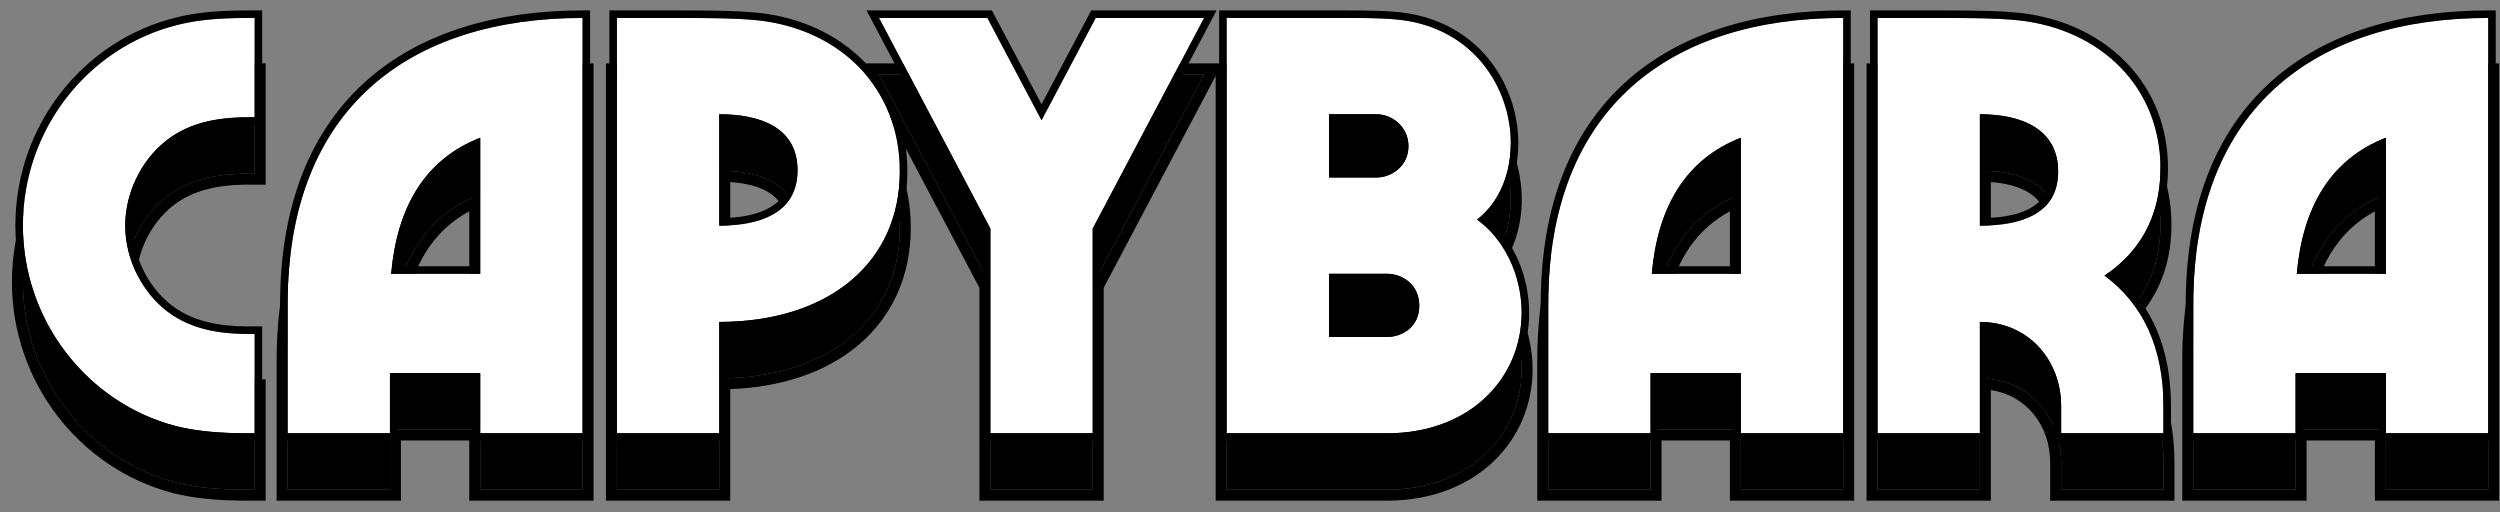
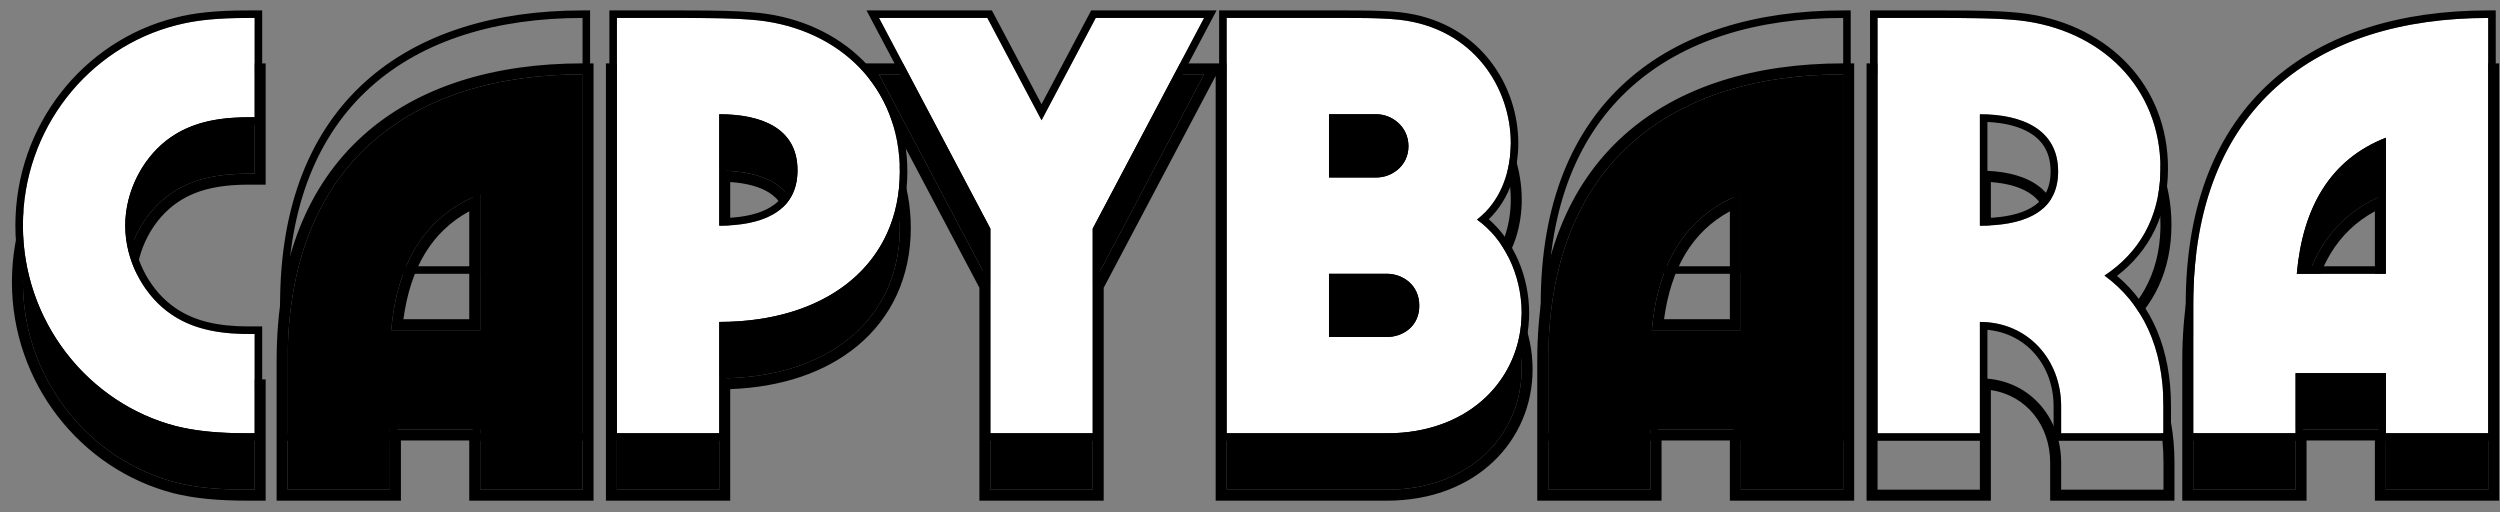
<svg xmlns="http://www.w3.org/2000/svg" width="166" height="34" viewBox="0 0 166 34" fill="none">
  <rect x="0" y="0" width="166" height="34" fill="#808080" stroke="none" />
  <path d="M145.632 23.963C145.632 10.813 153.826 4.937 165.217 4.937V32.516H158.422V28.519H152.427V32.516H145.632V23.963ZM152.507 21.924H158.422V12.891C154.745 14.33 152.906 17.488 152.507 21.924Z" fill="black" />
-   <path d="M139.738 22.044C142.256 23.883 143.655 26.8 143.655 30.717V32.516H136.86V30.717C136.86 27.64 134.661 25.122 131.464 25.122V32.516H124.669V4.937H129.066C132.343 4.937 133.223 5.017 134.062 5.097C139.498 5.697 143.455 9.534 143.455 14.93C143.455 18.087 142.096 20.485 139.738 22.044ZM131.464 11.332V18.727C134.262 18.727 136.66 17.927 136.66 15.129C136.66 12.332 134.262 11.332 131.464 11.332Z" fill="black" />
  <path d="M102.803 23.963C102.803 10.813 110.997 4.937 122.388 4.937V32.516H115.593V28.519H109.598V32.516H102.803V23.963ZM109.678 21.924H115.593V12.891C111.916 14.33 110.077 17.488 109.678 21.924Z" fill="black" />
-   <path d="M81.45 32.516V4.937H89.084C90.523 4.937 91.802 4.937 92.921 5.057C97.877 5.617 100.315 9.614 100.315 13.251C100.315 15.05 99.716 17.048 98.077 18.327C99.836 19.566 101.035 21.964 101.035 24.522C101.035 28.799 97.677 32.516 92.082 32.516H81.45ZM88.245 15.529H91.402C92.401 15.529 93.521 14.77 93.521 13.451C93.521 12.132 92.401 11.332 91.402 11.332H88.245V15.529ZM88.245 26.121H92.082C93.121 26.121 94.24 25.442 94.24 24.043C94.24 22.644 93.121 21.924 92.082 21.924H88.245V26.121Z" fill="black" />
+   <path d="M81.45 32.516V4.937H89.084C90.523 4.937 91.802 4.937 92.921 5.057C100.315 15.05 99.716 17.048 98.077 18.327C99.836 19.566 101.035 21.964 101.035 24.522C101.035 28.799 97.677 32.516 92.082 32.516H81.45ZM88.245 15.529H91.402C92.401 15.529 93.521 14.77 93.521 13.451C93.521 12.132 92.401 11.332 91.402 11.332H88.245V15.529ZM88.245 26.121H92.082C93.121 26.121 94.24 25.442 94.24 24.043C94.24 22.644 93.121 21.924 92.082 21.924H88.245V26.121Z" fill="black" />
  <path d="M65.761 32.516V18.927L58.367 4.937H65.562L69.159 11.732L72.756 4.937H79.951L72.556 18.927V32.516H65.761Z" fill="black" />
  <path d="M40.963 32.516V4.937H45.36C48.637 4.937 49.516 5.017 50.356 5.097C55.752 5.697 59.748 9.534 59.748 15.129C59.748 21.245 54.952 25.122 47.758 25.122V32.516H40.963ZM47.758 18.727C50.556 18.727 52.954 17.847 52.954 15.05C52.954 12.252 50.556 11.332 47.758 11.332V18.727Z" fill="black" />
  <path d="M19.097 23.963C19.097 10.813 27.291 4.937 38.682 4.937V32.516H31.887V28.519H25.892V32.516H19.097V23.963ZM25.972 21.924H31.887V12.891C28.21 14.33 26.371 17.488 25.972 21.924Z" fill="black" />
  <path d="M16.51 32.516C14.392 32.516 12.953 32.356 11.674 32.036C5.838 30.518 1.521 25.082 1.521 18.727C1.521 12.292 5.878 6.896 11.714 5.417C12.953 5.097 14.312 4.937 16.51 4.937H16.91V11.532H16.51C14.232 11.532 12.633 11.972 11.354 12.851C9.595 14.05 8.316 16.328 8.316 18.727C8.316 21.125 9.595 23.403 11.354 24.602C12.633 25.481 14.232 25.921 16.51 25.921H16.91V32.516H16.51Z" fill="black" />
  <path d="M0.792 18.726C0.792 11.959 5.374 6.274 11.531 4.712C12.849 4.372 14.274 4.208 16.51 4.208L16.51 4.937L15.724 4.945C13.974 4.98 12.798 5.137 11.714 5.417C5.878 6.896 1.521 12.292 1.521 18.727L1.534 19.32C1.793 25.418 6.021 30.565 11.674 32.036C12.793 32.316 14.034 32.474 15.746 32.508L16.51 32.516H16.91V25.921H16.51L16.51 25.192H17.639V33.245H16.51C14.354 33.245 12.852 33.083 11.497 32.744L11.49 32.742C5.333 31.139 0.792 25.412 0.792 18.726ZM39.411 4.208V33.245H31.158V29.248H26.621V33.245H18.368V23.963C18.368 17.23 20.471 12.257 24.131 8.976C27.777 5.708 32.87 4.208 38.682 4.208H39.411ZM59.748 15.129C59.748 9.534 55.752 5.697 50.356 5.097C49.621 5.027 48.856 4.958 46.48 4.941L45.36 4.937L45.359 4.208C47.83 4.208 48.956 4.254 49.73 4.311L50.425 4.372L50.437 4.373L50.968 4.442C56.417 5.266 60.477 9.302 60.477 15.13C60.477 18.394 59.189 21.103 56.915 22.981C54.804 24.725 51.894 25.714 48.486 25.837V33.245H40.234V4.208H45.359L45.36 4.937H40.963V32.516H47.758V25.122C54.727 25.122 59.446 21.483 59.734 15.696L59.748 15.129ZM101.035 24.522C101.035 21.964 99.836 19.566 98.077 18.327C99.613 17.128 100.237 15.297 100.309 13.591L100.315 13.251C100.315 9.614 97.877 5.617 92.921 5.057C92.082 4.967 91.152 4.945 90.133 4.939L89.084 4.937L89.084 4.208C90.511 4.208 91.833 4.208 92.999 4.333H93.003L93.5 4.401C98.554 5.214 101.044 9.433 101.044 13.251C101.044 14.939 100.554 16.862 99.191 18.297C100.771 19.771 101.764 22.097 101.764 24.522C101.764 29.235 98.045 33.245 92.082 33.245H80.721V5.039L80.595 5.278L73.285 19.108V33.245H65.032V19.106L57.157 4.208H66.001L66.206 4.596L69.158 10.175L72.112 4.596L72.317 4.208H89.084L89.084 4.937H81.45V32.516H92.082L92.6 32.506C97.713 32.291 100.83 28.895 101.025 24.922L101.035 24.522ZM123.117 4.208V33.245H114.864V29.248H110.327V33.245H102.074V23.963C102.074 17.23 104.177 12.257 107.837 8.976C111.483 5.708 116.576 4.208 122.388 4.208H123.117ZM143.655 30.717C143.655 26.8 142.256 23.883 139.738 22.044C142.022 20.534 143.369 18.236 143.451 15.223L143.455 14.93C143.455 9.534 139.498 5.697 134.062 5.097C133.328 5.027 132.562 4.958 130.187 4.941L129.066 4.937L129.065 4.208C131.536 4.208 132.662 4.254 133.437 4.311L134.131 4.372L134.142 4.373L134.677 4.442C140.154 5.265 144.184 9.289 144.184 14.929C144.184 17.962 143.005 20.38 140.929 22.071C143.179 24.078 144.384 27.012 144.384 30.718V33.245H136.131V30.718C136.131 28.244 134.547 26.246 132.193 25.903V33.245H123.94V4.208H129.065L129.066 4.937H124.669V32.516H131.464V25.122C134.661 25.122 136.86 27.64 136.86 30.717V32.516H143.655V30.717ZM165.946 4.208V33.245H157.693V29.248H153.155V33.245H144.903V23.963C144.903 17.23 147.006 12.257 150.666 8.976C154.313 5.707 159.405 4.208 165.217 4.208H165.946ZM93.511 24.043C93.511 23.142 92.821 22.653 92.082 22.653H88.974V25.392H92.082L92.082 26.121H88.245V21.924H92.082C93.121 21.924 94.24 22.644 94.24 24.043L94.228 24.297C94.101 25.524 93.056 26.121 92.082 26.121L92.082 25.392C92.452 25.392 92.819 25.269 93.081 25.049C93.326 24.843 93.511 24.527 93.511 24.043ZM8.316 18.727C8.316 16.479 9.441 14.336 11.03 13.089L11.354 12.851C12.553 12.027 14.033 11.588 16.091 11.537L16.51 11.532H16.91V4.937H16.51L16.51 4.208H17.639V12.261H16.51C14.328 12.261 12.888 12.681 11.767 13.452L11.765 13.454C10.205 14.518 9.045 16.57 9.045 18.726C9.045 20.748 10.064 22.679 11.476 23.789L11.765 24L11.767 24.002L11.981 24.141C13.072 24.823 14.465 25.192 16.51 25.192L16.51 25.921L16.091 25.916C14.033 25.864 12.553 25.427 11.354 24.602C9.705 23.478 8.478 21.405 8.331 19.175L8.316 18.727ZM31.887 21.924H25.972C26.371 17.488 28.21 14.33 31.887 12.891V21.924ZM115.593 21.924H109.678C110.077 17.488 111.916 14.33 115.593 12.891V21.924ZM158.422 21.924H152.507C152.906 17.488 154.745 14.33 158.422 12.891V21.924ZM157.693 14.031C155.19 15.387 153.784 17.803 153.322 21.195H157.693V14.031ZM114.864 14.031C112.361 15.387 110.955 17.804 110.493 21.195H114.864V14.031ZM31.158 14.031C28.655 15.387 27.249 17.804 26.787 21.195H31.158V14.031ZM52.225 15.05C52.225 13.904 51.757 13.211 51.025 12.764C50.388 12.375 49.512 12.156 48.486 12.088V17.971C49.516 17.905 50.392 17.695 51.03 17.312C51.758 16.875 52.225 16.194 52.225 15.05ZM135.931 15.13C135.931 13.981 135.46 13.264 134.722 12.798C134.084 12.395 133.212 12.164 132.193 12.09V17.973C133.229 17.912 134.108 17.716 134.746 17.346C135.468 16.929 135.931 16.271 135.931 15.13ZM92.792 13.451C92.792 12.604 92.072 12.061 91.402 12.061H88.974V14.8H91.402L91.402 15.529H88.245V11.332H91.402C92.401 11.332 93.521 12.132 93.521 13.451L93.508 13.691C93.381 14.861 92.339 15.529 91.402 15.529L91.402 14.8C92.092 14.8 92.792 14.28 92.792 13.451ZM72.556 32.516V18.927L79.951 4.937H72.756L69.159 11.732L65.562 4.937H58.367L65.761 18.927V32.516H72.556ZM19.097 32.516H25.892V28.519H31.887V32.516H38.682V4.937C27.291 4.937 19.097 10.813 19.097 23.963V32.516ZM102.803 32.516H109.598V28.519H115.593V32.516H122.388V4.937C110.997 4.937 102.803 10.813 102.803 23.963V32.516ZM145.632 32.516H152.427V28.519H158.422V32.516H165.217V4.937C153.826 4.937 145.632 10.813 145.632 23.963V32.516ZM136.653 15.386C136.51 17.976 134.174 18.727 131.464 18.727V11.332C134.262 11.332 136.66 12.332 136.66 15.129L136.653 15.386ZM52.947 15.306C52.804 17.901 50.468 18.727 47.758 18.727V11.332C50.556 11.332 52.954 12.252 52.954 15.05L52.947 15.306Z" fill="black" />
  <path d="M145.632 20.218C145.632 7.068 153.826 1.192 165.217 1.192V28.771H158.422V24.774H152.427V28.771H145.632V20.218ZM152.507 18.179H158.422V9.146C154.745 10.585 152.906 13.742 152.507 18.179Z" fill="white" />
  <path d="M139.738 18.299C142.256 20.137 143.655 23.055 143.655 26.972V28.771H136.86V26.972C136.86 23.895 134.661 21.377 131.464 21.377V28.771H124.669V1.192H129.066C132.343 1.192 133.223 1.272 134.062 1.352C139.498 1.952 143.455 5.789 143.455 11.184C143.455 14.342 142.096 16.74 139.738 18.299ZM131.464 7.587V14.982C134.262 14.982 136.66 14.182 136.66 11.384C136.66 8.586 134.262 7.587 131.464 7.587Z" fill="white" />
-   <path d="M102.803 20.218C102.803 7.068 110.997 1.192 122.388 1.192V28.771H115.593V24.774H109.598V28.771H102.803V20.218ZM109.678 18.179H115.593V9.146C111.916 10.585 110.077 13.742 109.678 18.179Z" fill="white" />
  <path d="M81.45 28.771V1.192H89.084C90.523 1.192 91.802 1.192 92.921 1.312C97.877 1.872 100.315 5.869 100.315 9.506C100.315 11.304 99.716 13.303 98.077 14.582C99.836 15.821 101.035 18.219 101.035 20.777C101.035 25.054 97.677 28.771 92.082 28.771H81.45ZM88.245 11.784H91.402C92.401 11.784 93.521 11.024 93.521 9.706C93.521 8.387 92.401 7.587 91.402 7.587H88.245V11.784ZM88.245 22.376H92.082C93.121 22.376 94.24 21.696 94.24 20.297C94.24 18.898 93.121 18.179 92.082 18.179H88.245V22.376Z" fill="white" />
  <path d="M65.761 28.771V15.181L58.367 1.192H65.562L69.159 7.987L72.756 1.192H79.951L72.556 15.181V28.771H65.761Z" fill="white" />
  <path d="M40.963 28.771V1.192H45.36C48.637 1.192 49.516 1.272 50.356 1.352C55.752 1.952 59.748 5.789 59.748 11.384C59.748 17.5 54.952 21.377 47.758 21.377V28.771H40.963ZM47.758 14.982C50.556 14.982 52.954 14.102 52.954 11.304C52.954 8.506 50.556 7.587 47.758 7.587V14.982Z" fill="white" />
-   <path d="M19.097 20.218C19.097 7.068 27.291 1.192 38.682 1.192V28.771H31.887V24.774H25.892V28.771H19.097V20.218ZM25.972 18.179H31.887V9.146C28.21 10.585 26.371 13.742 25.972 18.179Z" fill="white" />
  <path d="M16.51 28.771C14.392 28.771 12.953 28.611 11.674 28.291C5.838 26.772 1.521 21.337 1.521 14.982C1.521 8.546 5.878 3.151 11.714 1.672C12.953 1.352 14.312 1.192 16.51 1.192H16.91V7.787H16.51C14.232 7.787 12.633 8.227 11.354 9.106C9.595 10.305 8.316 12.583 8.316 14.982C8.316 17.38 9.595 19.658 11.354 20.857C12.633 21.736 14.232 22.176 16.51 22.176H16.91V28.771H16.51Z" fill="white" />
  <path d="M1.021 14.981C1.022 8.318 5.532 2.724 11.589 1.188C12.882 0.854 14.286 0.692 16.51 0.692L16.51 1.192L15.724 1.2C13.974 1.235 12.798 1.392 11.714 1.672C5.878 3.151 1.521 8.546 1.521 14.982L1.534 15.575C1.793 21.673 6.021 26.82 11.674 28.291C12.793 28.571 14.034 28.728 15.746 28.763L16.51 28.771H16.91V22.176H16.51L16.51 21.675H17.409V29.271H16.51C14.366 29.271 12.884 29.109 11.553 28.776L11.548 28.775C5.491 27.199 1.021 21.563 1.021 14.981ZM39.182 0.692V29.271H31.387V25.274H26.392V29.271H18.597V20.218C18.597 13.534 20.683 8.629 24.284 5.401C27.876 2.182 32.906 0.692 38.682 0.692H39.182ZM59.748 11.384C59.748 5.789 55.752 1.952 50.356 1.352C49.621 1.282 48.856 1.212 46.48 1.196L45.36 1.192L45.359 0.692C47.825 0.692 48.946 0.738 49.715 0.795L50.403 0.854L50.411 0.855L50.934 0.924C56.286 1.732 60.248 5.685 60.248 11.384C60.248 14.584 58.988 17.226 56.77 19.059C54.661 20.801 51.723 21.782 48.258 21.868V29.271H40.463V0.692H45.359L45.36 1.192H40.963V28.771H47.758V21.377C54.727 21.377 59.446 17.738 59.734 11.951L59.748 11.384ZM65.862 0.692L66.004 0.958L69.158 6.918L72.455 0.692H80.78L73.057 15.303V29.271H65.262V15.305L57.537 0.692H65.862ZM101.035 20.777C101.035 18.219 99.836 15.821 98.077 14.582C99.613 13.383 100.237 11.552 100.309 9.845L100.315 9.506C100.315 5.869 97.877 1.872 92.921 1.312C92.082 1.222 91.152 1.2 90.133 1.194L89.084 1.192L89.084 0.692C90.515 0.692 91.823 0.692 92.975 0.815H92.978L93.462 0.882C98.389 1.674 100.815 5.781 100.815 9.506C100.815 11.223 100.294 13.165 98.856 14.559C100.487 15.973 101.535 18.317 101.535 20.777C101.535 25.353 97.93 29.271 92.082 29.271H80.95V0.692H89.084L89.084 1.192H81.45V28.771H92.082L92.6 28.761C97.713 28.546 100.83 25.15 101.025 21.177L101.035 20.777ZM122.888 0.692V29.271H115.093V25.274H110.098V29.271H102.303V20.218C102.303 13.534 104.389 8.629 107.99 5.401C111.582 2.182 116.612 0.692 122.388 0.692H122.888ZM143.655 26.972C143.655 23.055 142.256 20.137 139.738 18.299C142.022 16.789 143.369 14.491 143.451 11.478L143.455 11.184C143.455 5.789 139.498 1.952 134.062 1.352C133.328 1.282 132.562 1.212 130.187 1.196L129.066 1.192L129.065 0.692C131.531 0.692 132.652 0.738 133.421 0.795L134.109 0.854L134.117 0.855L134.642 0.924C140.024 1.731 143.955 5.674 143.955 11.184C143.955 14.252 142.725 16.665 140.569 18.318C142.896 20.278 144.154 23.207 144.154 26.972V29.271H136.359V26.972C136.359 24.306 134.583 22.145 131.964 21.9V29.271H124.169V0.692H129.065L129.066 1.192H124.669V28.771H131.464V21.377C134.661 21.377 136.86 23.895 136.86 26.972V28.771H143.655V26.972ZM165.717 0.692V29.271H157.922V25.274H152.927V29.271H145.132V20.218C145.132 13.534 147.218 8.629 150.819 5.401C154.411 2.182 159.441 0.692 165.217 0.692H165.717ZM93.74 20.298C93.74 19.24 92.915 18.68 92.082 18.679H88.745V21.876H92.082L92.082 22.376H88.245V18.179H92.082C93.121 18.179 94.24 18.898 94.24 20.297L94.228 20.552C94.101 21.779 93.056 22.376 92.082 22.376L92.082 21.876C92.499 21.876 92.92 21.738 93.228 21.478C93.525 21.229 93.74 20.849 93.74 20.298ZM8.316 14.982C8.316 12.733 9.441 10.591 11.03 9.343L11.354 9.106C12.553 8.282 14.033 7.843 16.091 7.792L16.51 7.787H16.91V1.192H16.51L16.51 0.692H17.409V8.287H16.51C14.298 8.287 12.808 8.713 11.637 9.518L11.636 9.519C10.013 10.625 8.817 12.749 8.816 14.981C8.816 17.074 9.868 19.071 11.337 20.224L11.636 20.444L11.637 20.445L11.86 20.591C12.997 21.302 14.436 21.675 16.51 21.675L16.51 22.176L16.091 22.171C14.033 22.119 12.553 21.681 11.354 20.857C9.705 19.733 8.478 17.66 8.331 15.429L8.316 14.982ZM31.887 18.179H25.972C26.371 13.742 28.21 10.585 31.887 9.146V18.179ZM115.593 18.179H109.678C110.077 13.742 111.916 10.585 115.593 9.146V18.179ZM158.422 18.179H152.507C152.906 13.742 154.745 10.585 158.422 9.146V18.179ZM157.922 9.911C155.06 11.304 153.513 13.95 153.062 17.679H157.922V9.911ZM115.093 9.911C112.231 11.304 110.684 13.95 110.233 17.679H115.093V9.911ZM31.387 9.911C28.525 11.304 26.977 13.95 26.527 17.679H31.387V9.911ZM52.454 11.304C52.454 10.079 51.944 9.311 51.145 8.823C50.413 8.376 49.408 8.147 48.258 8.097V14.471C49.411 14.423 50.416 14.202 51.147 13.763C51.945 13.285 52.454 12.529 52.454 11.304ZM136.16 11.384C136.16 10.157 135.648 9.367 134.844 8.859C134.112 8.397 133.109 8.152 131.964 8.098V14.472C133.122 14.428 134.128 14.223 134.86 13.8C135.654 13.34 136.16 12.607 136.16 11.384ZM93.02 9.706C93.02 8.711 92.176 8.088 91.402 8.088H88.745V11.284H91.402L91.402 11.784H88.245V7.587H91.402C92.401 7.587 93.521 8.387 93.521 9.706L93.508 9.946C93.381 11.116 92.339 11.784 91.402 11.784L91.402 11.284C92.189 11.284 93.02 10.689 93.02 9.706ZM72.556 28.771V15.181L79.951 1.192H72.756L69.159 7.987L65.562 1.192H58.367L65.761 15.181V28.771H72.556ZM19.097 28.771H25.892V24.774H31.887V28.771H38.682V1.192C27.291 1.192 19.097 7.068 19.097 20.218V28.771ZM102.803 28.771H109.598V24.774H115.593V28.771H122.388V1.192C110.997 1.192 102.803 7.068 102.803 20.218V28.771ZM145.632 28.771H152.427V24.774H158.422V28.771H165.217V1.192C153.826 1.192 145.632 7.068 145.632 20.218V28.771ZM136.653 11.64C136.51 14.231 134.174 14.982 131.464 14.982V7.587C134.262 7.587 136.66 8.586 136.66 11.384L136.653 11.64ZM52.947 11.561C52.804 14.156 50.468 14.982 47.758 14.982V7.587C50.556 7.587 52.954 8.506 52.954 11.304L52.947 11.561Z" fill="black" />
</svg>